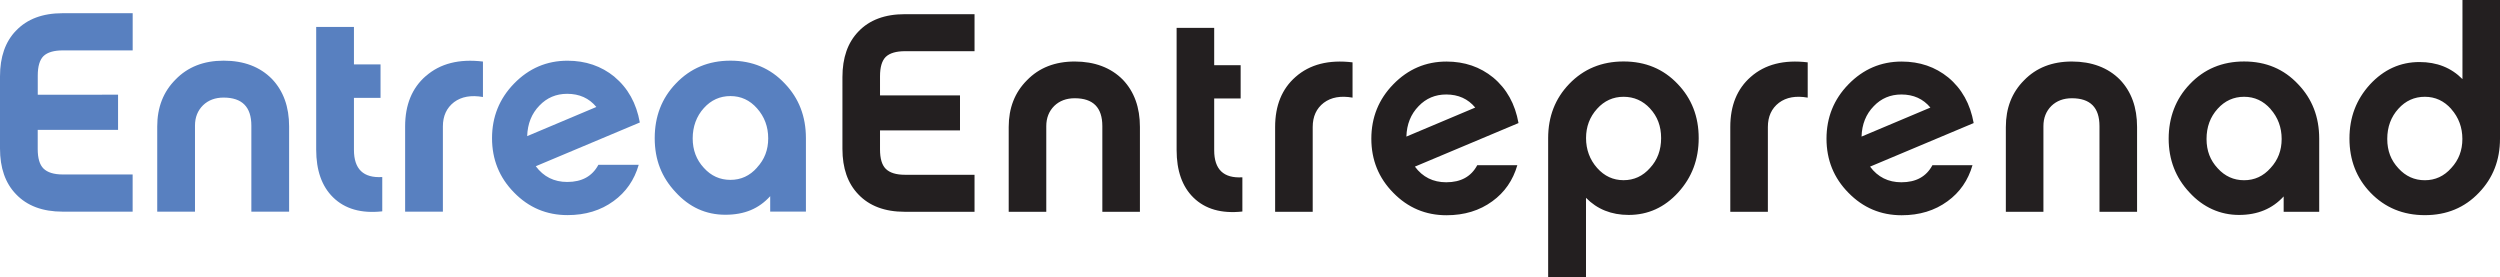
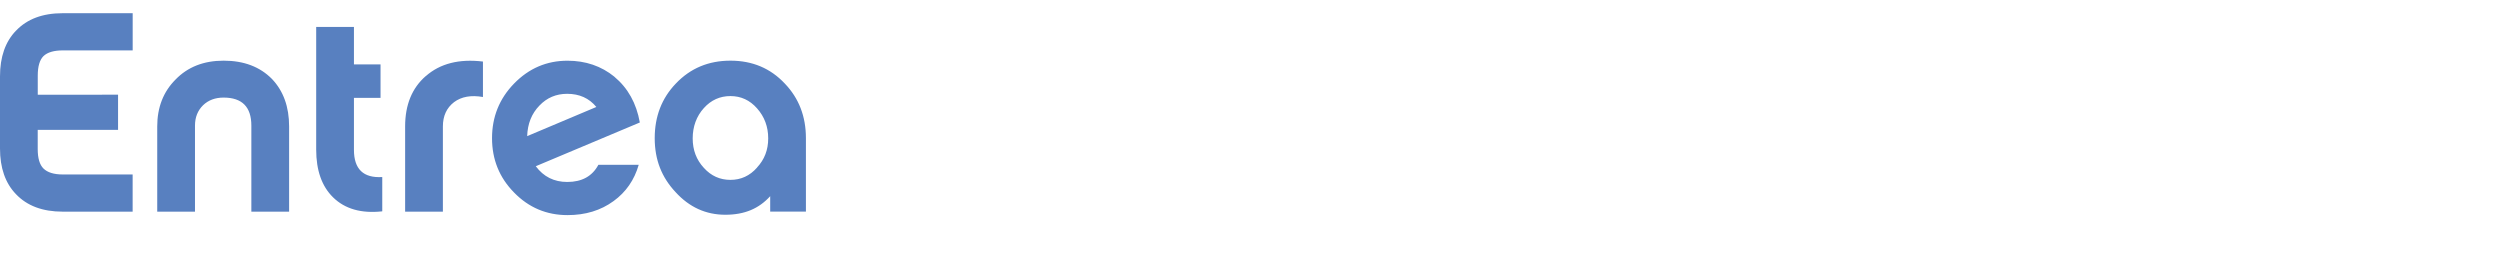
<svg xmlns="http://www.w3.org/2000/svg" data-name="Layer 2" viewBox="0 0 564.14 62.5">
  <path d="M3.61 6.92C1.2 9.41 0 12.85 0 17.24V33.5c0 4.39 1.2 7.83 3.61 10.32 2.49 2.62 6 3.94 10.52 3.94h15.8v-8.39H14.19c-2.02 0-3.48-.45-4.39-1.35-.86-.86-1.29-2.32-1.29-4.39v-4.32h18.13v-7.94H8.52v-4.32c0-2.06.43-3.53 1.29-4.39.9-.86 2.36-1.29 4.39-1.29h15.74V2.98h-15.8c-4.52 0-8.02 1.31-10.52 3.94zm46.84 6.77c-4.47 0-8.09 1.42-10.84 4.26-2.75 2.75-4.13 6.28-4.13 10.58v19.23H44V28.34c0-1.85.6-3.38 1.81-4.58 1.2-1.16 2.75-1.74 4.65-1.74 4.17 0 6.26 2.11 6.26 6.32v19.42h8.52V28.53c0-4.43-1.29-8-3.87-10.71-2.71-2.75-6.34-4.13-10.9-4.13zm29.42 20.13V22.08h6v-7.55h-6V6.08h-8.52v27.68c0 4.69 1.27 8.28 3.81 10.77 2.67 2.62 6.37 3.68 11.1 3.16v-7.74c-4.26.26-6.39-1.78-6.39-6.13zm16.19-16.64c-3.1 2.71-4.64 6.49-4.64 11.35v19.23h8.52V28.53c0-2.36.84-4.19 2.52-5.48 1.68-1.25 3.85-1.63 6.52-1.16v-8c-5.38-.65-9.68.45-12.9 3.29zm42.58.13c-2.97-2.41-6.5-3.61-10.58-3.61-4.69 0-8.71 1.72-12.06 5.16-3.31 3.4-4.97 7.51-4.97 12.32s1.66 8.9 4.97 12.26c3.31 3.4 7.33 5.1 12.06 5.1 4.04 0 7.5-1.05 10.39-3.16 2.79-2.02 4.69-4.75 5.68-8.19h-9.1c-1.38 2.58-3.72 3.87-7.03 3.87-2.97 0-5.33-1.18-7.1-3.55l23.48-9.87c-.77-4.34-2.69-7.78-5.74-10.32zm-19.68 13.41c.09-2.79 1.01-5.1 2.77-6.9 1.68-1.76 3.76-2.65 6.26-2.65 2.75 0 4.95.99 6.58 2.97l-15.61 6.58zm58.13-11.87c-3.23-3.44-7.31-5.16-12.26-5.16s-9.05 1.72-12.32 5.16c-3.18 3.31-4.77 7.42-4.77 12.32s1.57 8.84 4.71 12.19c3.1 3.4 6.84 5.1 11.22 5.1s7.59-1.4 10.13-4.19v3.48h8.06V31.17c0-4.9-1.59-9.01-4.77-12.32zm-6.26 18.97c-1.63 1.85-3.63 2.77-6 2.77s-4.37-.9-6-2.71c-1.68-1.81-2.52-4.02-2.52-6.65s.84-4.99 2.52-6.84c1.63-1.81 3.63-2.71 6-2.71s4.37.92 6 2.77c1.68 1.89 2.52 4.15 2.52 6.77s-.84 4.77-2.52 6.58z" fill="#5880c0" />
-   <path d="M198.58 21.52h18.05v7.9h-18.05v4.3c0 2.06.43 3.51 1.29 4.37.9.9 2.35 1.35 4.37 1.35h15.67v8.35h-15.74c-4.5 0-7.99-1.31-10.47-3.92-2.4-2.48-3.6-5.91-3.6-10.28V17.4c0-4.37 1.2-7.79 3.6-10.28 2.48-2.61 5.97-3.92 10.47-3.92h15.74v8.35h-15.67c-2.01 0-3.47.43-4.37 1.29-.86.86-1.29 2.31-1.29 4.37v4.3zm29.04 7.13c0-4.28 1.37-7.79 4.11-10.53 2.74-2.83 6.34-4.24 10.79-4.24s8.16 1.37 10.86 4.11c2.57 2.7 3.85 6.25 3.85 10.66v19.14h-8.48V28.46c0-4.2-2.08-6.29-6.23-6.29-1.88 0-3.43.58-4.62 1.73-1.2 1.2-1.8 2.72-1.8 4.56v19.33h-8.48V28.65zm52.73 19.08c-4.71.51-8.39-.54-11.05-3.15-2.53-2.48-3.79-6.06-3.79-10.73V6.29h8.48v8.42h5.97v7.51h-5.97v11.69c0 4.33 2.12 6.36 6.36 6.1v7.71zm24.86-25.7c-2.66-.47-4.82-.09-6.49 1.16-1.67 1.28-2.5 3.11-2.5 5.46v19.14h-8.48V28.65c0-4.84 1.54-8.61 4.62-11.3 3.21-2.83 7.49-3.92 12.85-3.28v7.96zm37.19 15.23c-.99 3.43-2.87 6.15-5.65 8.16-2.87 2.1-6.32 3.15-10.34 3.15-4.71 0-8.71-1.69-12.01-5.07-3.3-3.34-4.95-7.41-4.95-12.2s1.65-8.89 4.95-12.27c3.34-3.43 7.34-5.14 12.01-5.14 4.07 0 7.58 1.2 10.53 3.6 3.04 2.53 4.95 5.95 5.72 10.28l-23.38 9.83c1.75 2.36 4.11 3.53 7.07 3.53 3.3 0 5.63-1.28 7-3.85h9.06zm-9.5-12.98c-1.63-1.97-3.81-2.96-6.55-2.96-2.48 0-4.56.88-6.23 2.63-1.76 1.8-2.68 4.09-2.76 6.87l15.54-6.55zm45.8 19.14c-3.08 3.38-6.81 5.08-11.18 5.08-3.9 0-7.11-1.29-9.63-3.86V62.5h-8.54V31.15c0-4.84 1.58-8.91 4.75-12.21 3.25-3.38 7.34-5.07 12.27-5.07s8.99 1.69 12.2 5.07c3.17 3.3 4.75 7.37 4.75 12.21s-1.54 8.89-4.62 12.27zm-6.36-18.95c-1.63-1.75-3.62-2.63-5.97-2.63s-4.35.9-5.97 2.7c-1.67 1.84-2.5 4.05-2.5 6.62s.83 4.86 2.5 6.74c1.63 1.84 3.62 2.76 5.97 2.76s4.35-.92 5.97-2.76c1.67-1.8 2.5-4.05 2.5-6.74s-.83-4.88-2.5-6.68zm35.58-2.44c-2.66-.47-4.82-.09-6.49 1.16-1.67 1.28-2.5 3.11-2.5 5.46v19.14h-8.48V28.65c0-4.84 1.54-8.61 4.62-11.3 3.21-2.83 7.49-3.92 12.85-3.28v7.96zm37.19 15.23c-.99 3.43-2.87 6.15-5.65 8.16-2.87 2.1-6.32 3.15-10.34 3.15-4.71 0-8.71-1.69-12.01-5.07-3.3-3.34-4.95-7.41-4.95-12.2s1.65-8.89 4.95-12.27c3.34-3.43 7.34-5.14 12.01-5.14 4.07 0 7.58 1.2 10.53 3.6 3.04 2.53 4.95 5.95 5.72 10.28l-23.38 9.83c1.75 2.36 4.11 3.53 7.07 3.53 3.3 0 5.63-1.28 7-3.85h9.06zm-9.5-12.98c-1.63-1.97-3.81-2.96-6.55-2.96-2.48 0-4.56.88-6.23 2.63-1.76 1.8-2.68 4.09-2.76 6.87l15.54-6.55zm17.02 4.37c0-4.28 1.37-7.79 4.11-10.53 2.74-2.83 6.34-4.24 10.79-4.24s8.16 1.37 10.86 4.11c2.57 2.7 3.85 6.25 3.85 10.66v19.14h-8.48V28.46c0-4.2-2.08-6.29-6.23-6.29-1.88 0-3.43.58-4.62 1.73-1.2 1.2-1.8 2.72-1.8 4.56v19.33h-8.48V28.65zm70.72 19.14h-8.03v-3.47c-2.53 2.78-5.89 4.18-10.08 4.18s-8.09-1.69-11.18-5.08c-3.13-3.34-4.69-7.39-4.69-12.14s1.58-8.97 4.75-12.27c3.25-3.43 7.34-5.14 12.27-5.14s8.99 1.71 12.2 5.14c3.17 3.3 4.75 7.39 4.75 12.27v16.51zM512.37 24.6c-1.63-1.84-3.62-2.76-5.97-2.76s-4.35.9-5.97 2.7c-1.67 1.84-2.51 4.11-2.51 6.81s.84 4.82 2.51 6.62c1.63 1.8 3.62 2.7 5.97 2.7s4.35-.92 5.97-2.76c1.67-1.8 2.5-3.98 2.5-6.55s-.83-4.86-2.5-6.74zm51.77 6.68c0 4.84-1.58 8.91-4.75 12.2-3.21 3.38-7.28 5.07-12.2 5.07s-9.01-1.69-12.27-5.07c-3.17-3.3-4.75-7.37-4.75-12.2s1.54-8.82 4.62-12.21c3.13-3.38 6.85-5.07 11.18-5.07 3.94 0 7.17 1.29 9.7 3.85V0h8.48v31.28zm-10.99-6.68c-1.63-1.84-3.62-2.76-5.97-2.76s-4.35.9-5.97 2.7c-1.67 1.84-2.51 4.11-2.51 6.81s.84 4.82 2.51 6.62c1.63 1.8 3.62 2.7 5.97 2.7s4.35-.92 5.97-2.76c1.67-1.8 2.5-3.98 2.5-6.55s-.83-4.86-2.5-6.74z" fill="#231f20" />
</svg>